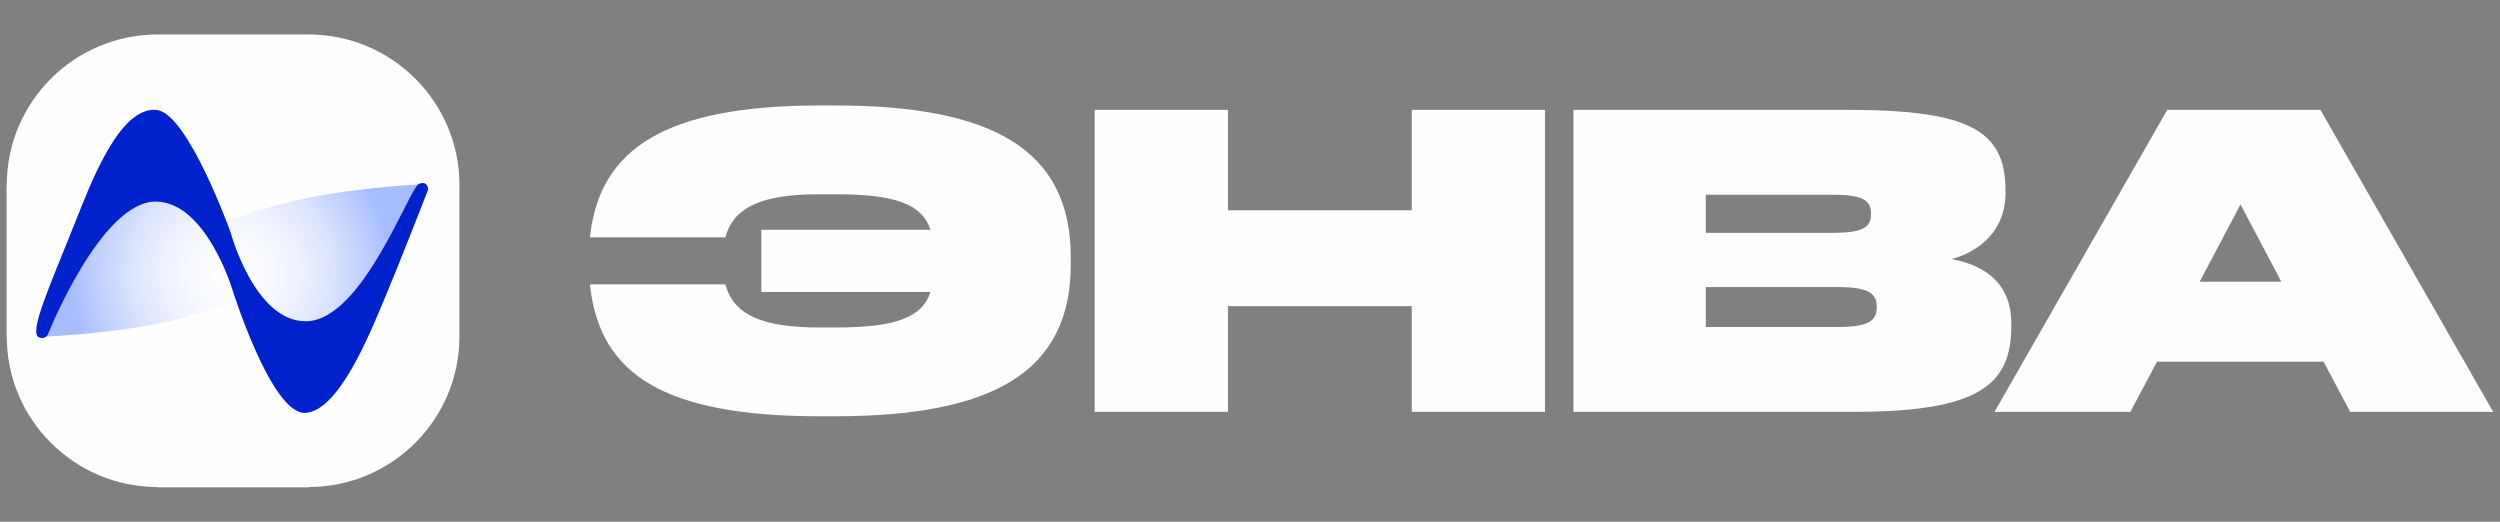
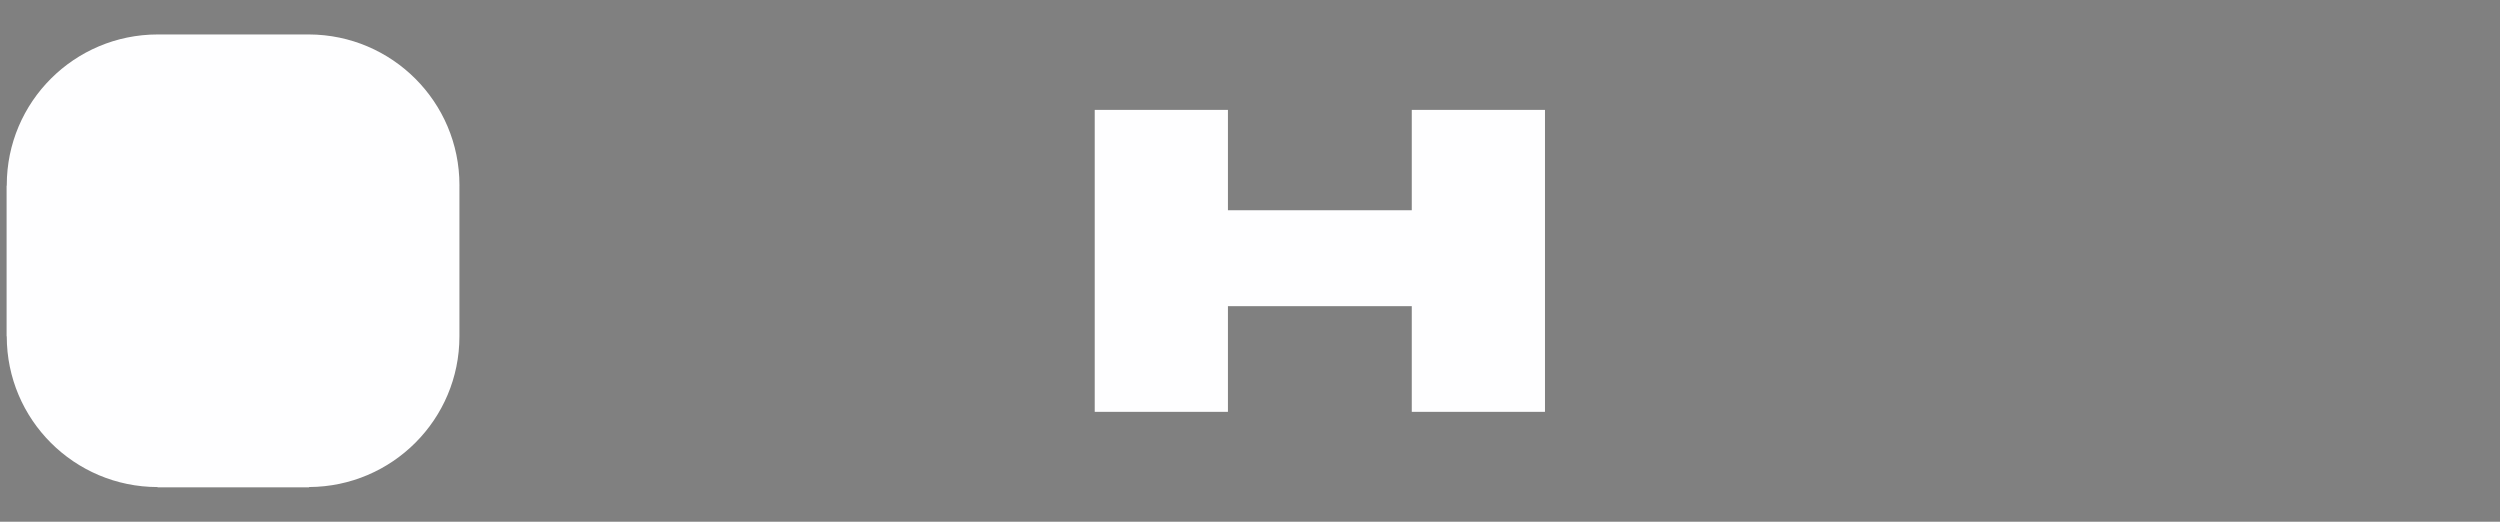
<svg xmlns="http://www.w3.org/2000/svg" width="230" height="48" viewBox="0 0 230 48" fill="none">
  <rect x="0" y="0" width="230" height="48" fill="#808080" stroke="none" />
  <g clip-path="url(#clip0_1_61638)">
    <g clip-path="url(#clip1_1_61638)">
      <path fill-rule="evenodd" clip-rule="evenodd" d="M42.269 17.091C42.269 17.07 42.269 17.05 42.269 17.029C42.269 9.391 36.076 3.198 28.427 3.17H28.391C28.386 3.17 28.383 3.17 28.38 3.17C28.376 3.17 28.372 3.17 28.368 3.17H14.527C14.527 3.17 14.519 3.17 14.515 3.17C6.842 3.17 0.623 9.374 0.623 17.029C0.623 17.044 0.623 17.06 0.623 17.075L0.607 17.091V30.932L0.622 30.947C0.622 30.947 0.622 30.948 0.622 30.95C0.622 38.596 6.829 44.795 14.489 44.809L14.512 44.832H28.426L28.449 44.807C36.088 44.767 42.267 38.58 42.267 30.95C42.267 30.94 42.267 30.932 42.267 30.922V17.091H42.269Z" fill="#FEFEFF" />
-       <path fill-rule="evenodd" clip-rule="evenodd" d="M28.177 18.232C23.777 19.121 19.697 20.819 19.697 20.819L14.344 13.902L6.111 25.82L3.627 30.994C3.627 30.994 9.169 30.804 14.303 29.817C18.731 28.966 22.856 27.297 22.856 27.297L28.208 36.402L38.901 16.942C38.901 16.942 33.321 17.193 28.177 18.231V18.232Z" fill="url(#paint0_radial_1_61638)" />
-       <path fill-rule="evenodd" clip-rule="evenodd" d="M38.548 16.91C37.678 17.226 33.35 29.5 28.164 29.557C23.425 29.61 21.209 21.369 21.209 21.369C21.209 21.369 17.284 10.414 14.412 10.115C10.919 9.752 8.218 17.216 6.873 20.563C4.411 26.713 2.623 30.672 3.604 31.043C4.226 31.278 4.415 30.733 4.415 30.733C4.415 30.733 9.307 18.479 14.356 18.543C18.92 18.6 21.333 26.506 21.333 26.506C21.333 26.506 24.966 38.187 28.108 37.985C31.25 37.781 34.139 30.4 35.386 27.458C36.634 24.515 39.383 17.459 39.383 17.459C39.383 17.459 39.416 16.595 38.545 16.91H38.548Z" fill="#0022CC" />
    </g>
-     <path d="M216.217 37.889L213.766 33.273H198.447L195.996 37.889H183.495L199.386 10.11H213.48L229.371 37.889H216.217ZM206.127 18.812L202.368 25.92H209.885L206.127 18.812Z" fill="#FEFEFF" />
-     <path d="M185.038 30.005C185.038 35.438 182.015 37.889 170.536 37.889H144.758V10.11H170.004C181.239 10.11 184.507 12.03 184.507 17.545V17.831C184.507 20.282 183.118 22.815 179.564 23.837C183.649 24.613 185.038 26.982 185.038 29.719V30.005ZM168.534 17.913H156.932V21.426H168.534C171.353 21.426 172.129 20.936 172.129 19.71V19.629C172.129 18.403 171.353 17.913 168.534 17.913ZM172.66 28.289V28.208C172.66 26.982 171.884 26.41 169.065 26.41H156.932V30.087H169.065C171.884 30.087 172.66 29.515 172.66 28.289Z" fill="#FEFEFF" />
    <path d="M142.138 37.889H129.883V28.167H112.97V37.889H100.715V10.11H112.97V19.343H129.883V10.11H142.138V37.889Z" fill="#FEFEFF" />
-     <path d="M98.511 24.327C98.511 34.295 91.239 38.298 76.778 38.298H75.47C60.968 38.298 55.29 34.376 54.309 26.492L54.268 26.165H66.728L66.851 26.533C67.668 28.943 70.119 30.128 75.348 30.128H76.9C82.252 30.128 84.825 29.27 85.602 26.86H70.037V21.14H85.602C84.825 18.73 82.252 17.872 76.9 17.872H75.348C70.119 17.872 67.668 19.057 66.851 21.467L66.728 21.835H54.268L54.309 21.508C55.29 13.828 60.968 9.702 75.47 9.702H76.778C91.239 9.702 98.511 13.705 98.511 23.673V24.327Z" fill="#FEFEFF" />
  </g>
  <defs>
    <radialGradient id="paint0_radial_1_61638" cx="0" cy="0" r="1" gradientUnits="userSpaceOnUse" gradientTransform="translate(21.266 25.153) scale(14.802 14.768)">
      <stop stop-color="white" />
      <stop offset="0.21" stop-color="#FAFBFF" />
      <stop offset="0.42" stop-color="#EEF2FF" />
      <stop offset="0.64" stop-color="#D9E2FF" />
      <stop offset="0.86" stop-color="#BCCDFF" />
      <stop offset="1" stop-color="#A6BCFF" />
    </radialGradient>
    <clipPath id="clip0_1_61638">
      <rect width="228.763" height="41.66" fill="white" transform="translate(0.608 3.17)" />
    </clipPath>
    <clipPath id="clip1_1_61638">
      <rect width="41.66" height="41.66" fill="white" transform="translate(0.608 3.17)" />
    </clipPath>
  </defs>
</svg>